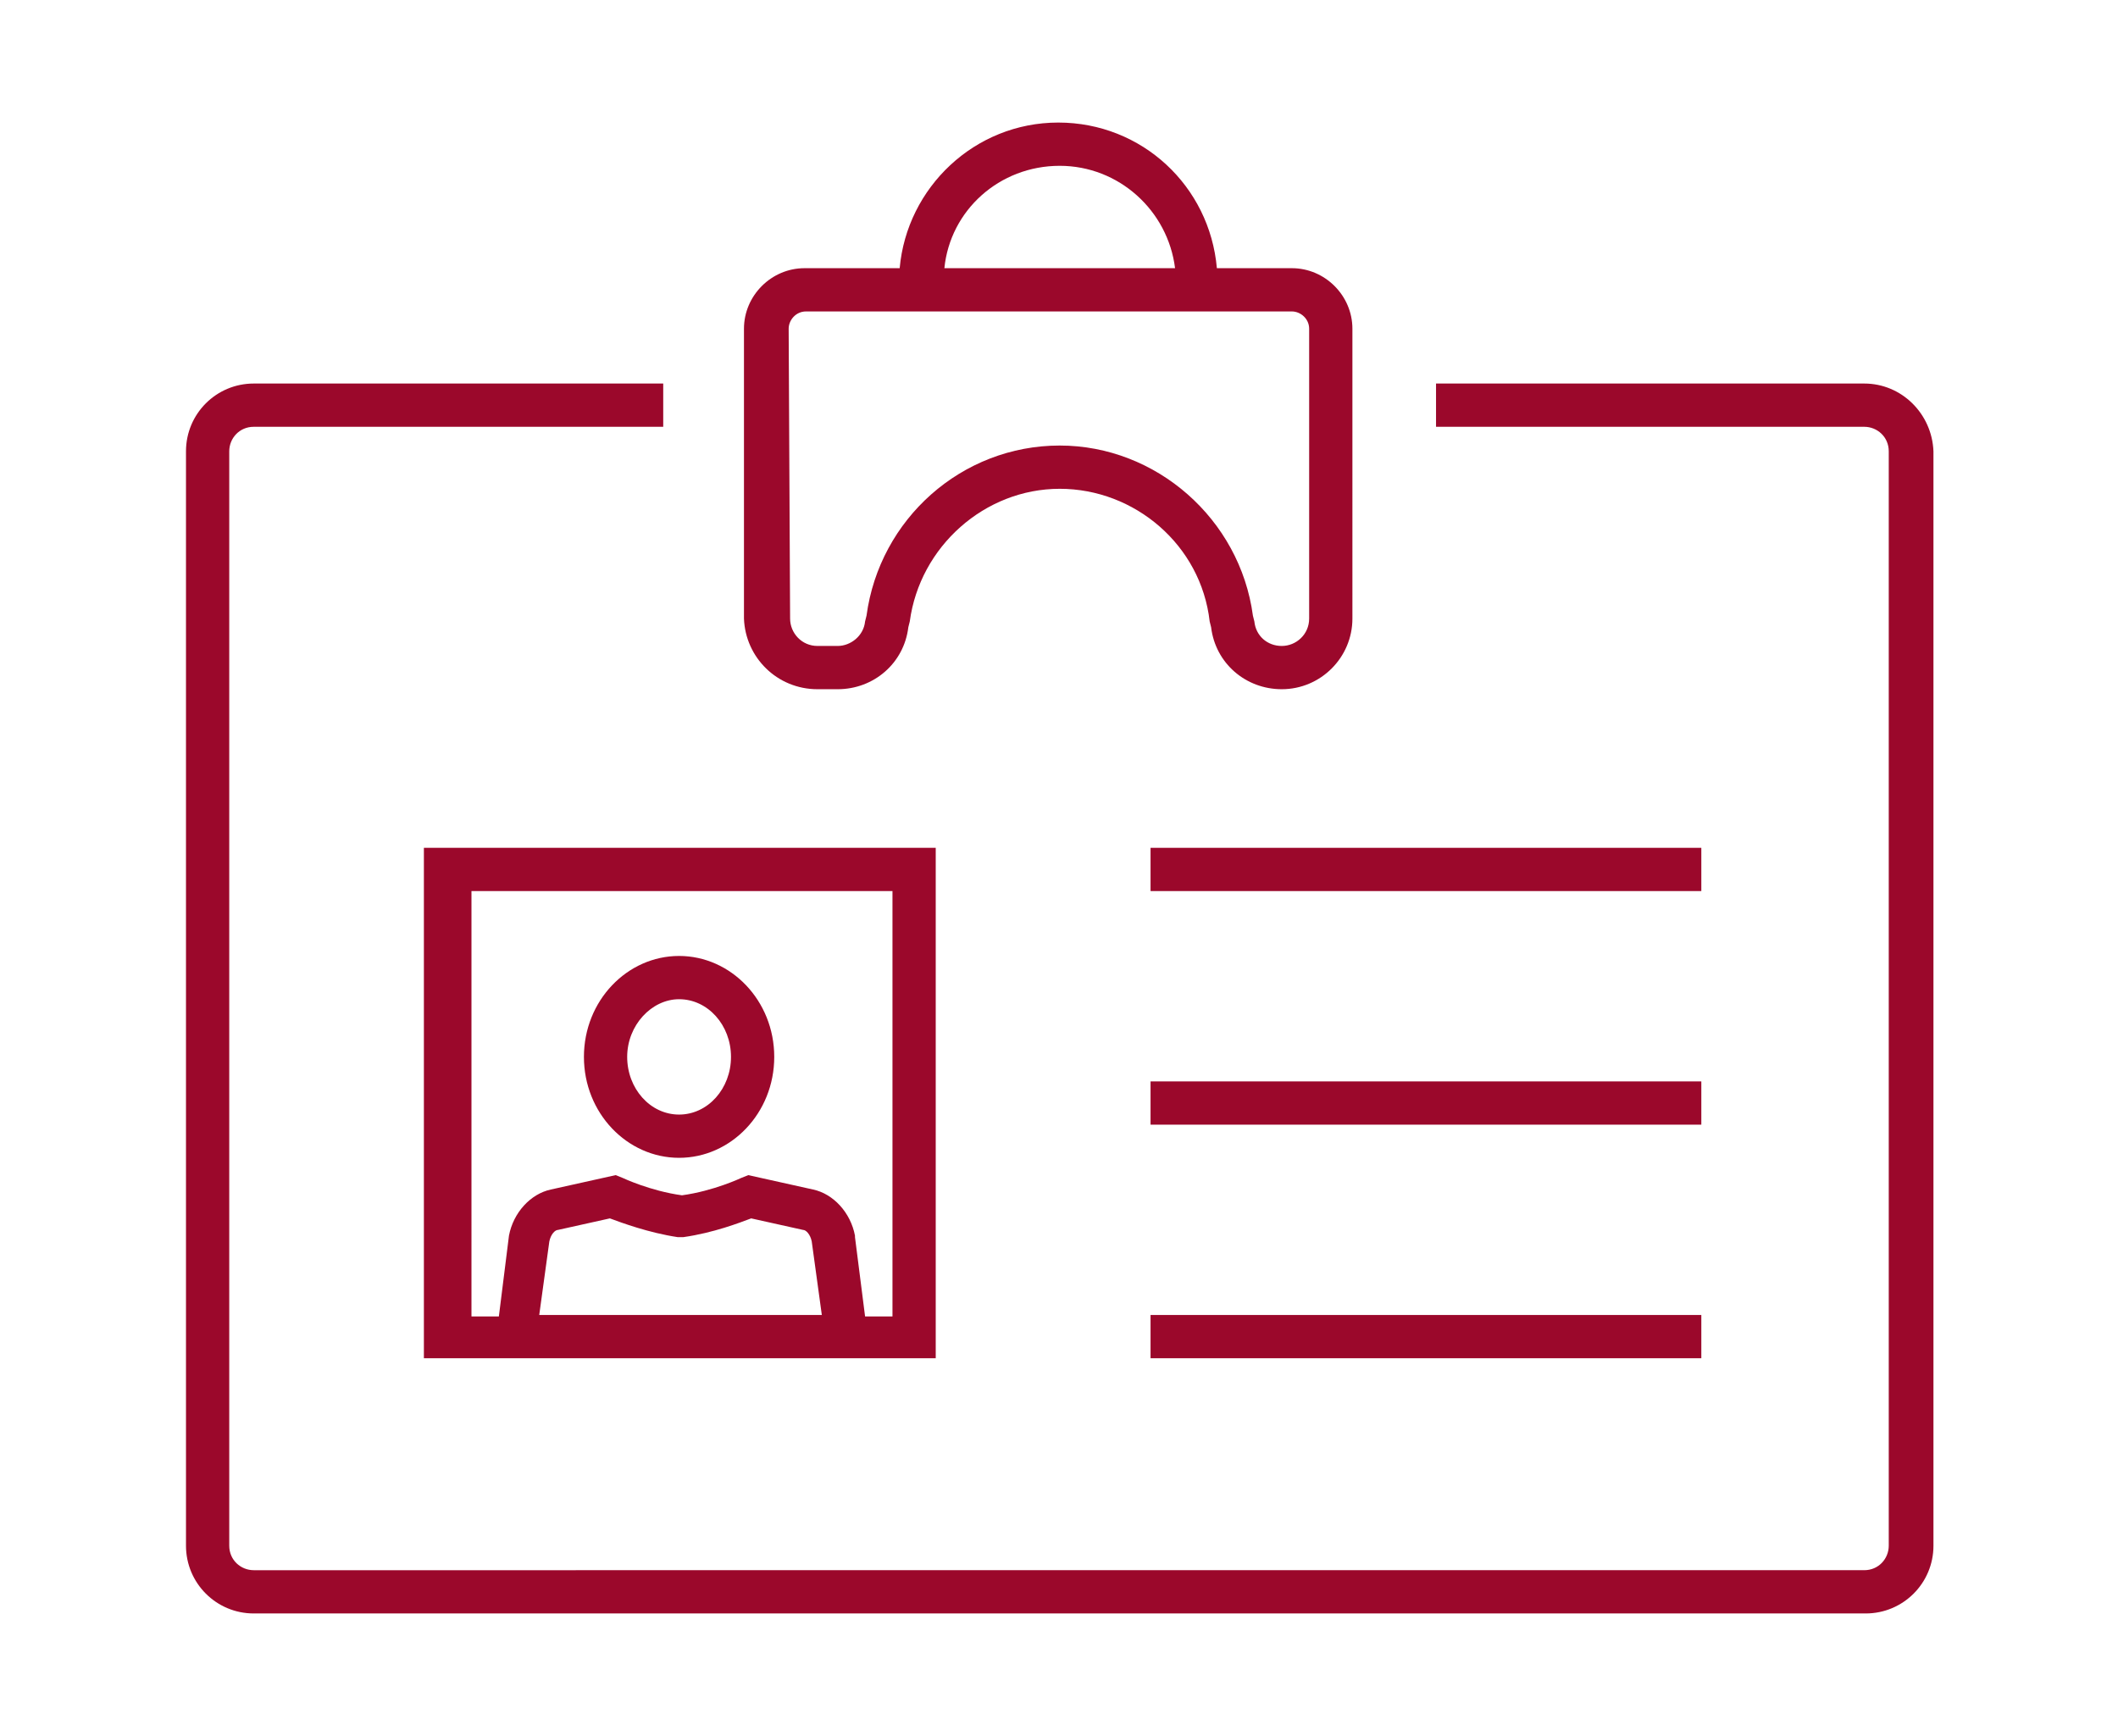
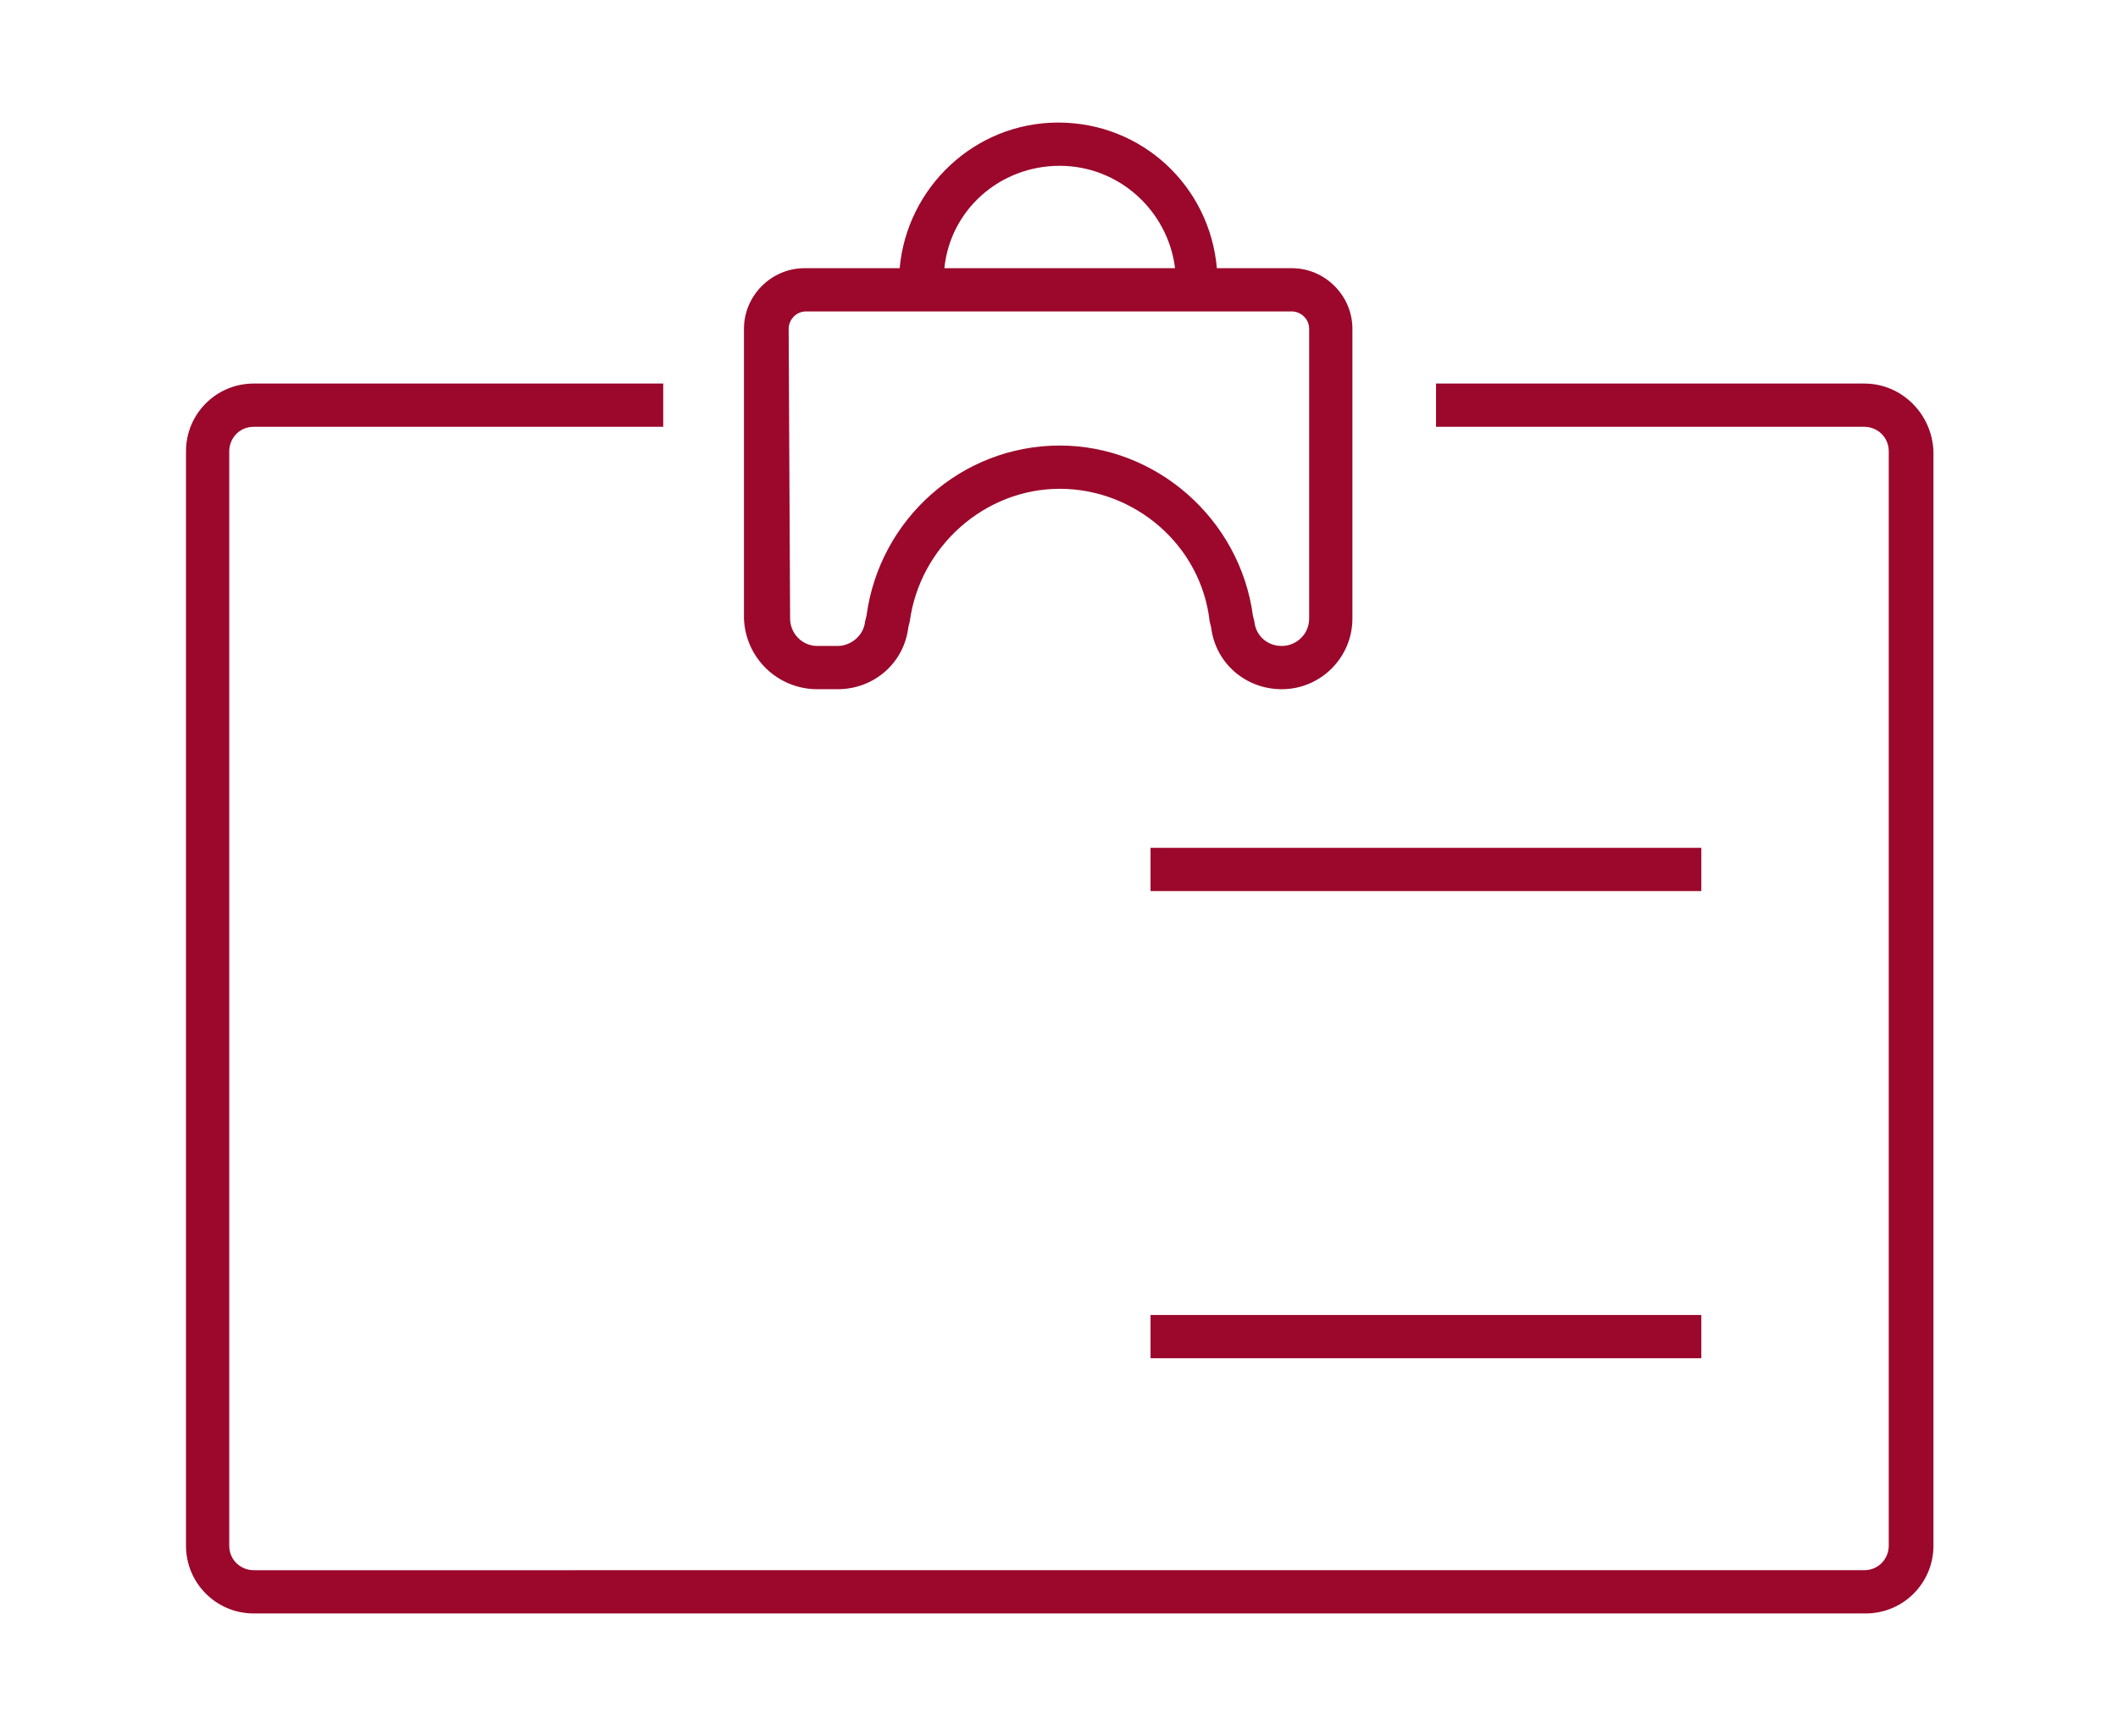
<svg xmlns="http://www.w3.org/2000/svg" version="1.1" id="Layer_1" x="0px" y="0px" viewBox="0 0 146.9 120.4" style="enable-background:new 0 0 146.9 120.4;" xml:space="preserve">
  <style type="text/css">
	.st0{fill:#9B082B;}
</style>
  <g>
    <g>
      <path class="st0" d="M56.7,47.8h1.4c2.5,0,4.6-1.8,4.9-4.3l0.1-0.4c0.7-5.2,5.2-9.2,10.4-9.2s9.8,3.9,10.4,9.2l0.1,0.4    c0.3,2.5,2.4,4.3,4.9,4.3c2.7,0,4.9-2.2,4.9-4.9V22.8c0-2.3-1.9-4.2-4.2-4.2h-5.2c-0.5-5.7-5.2-10.1-11-10.1s-10.5,4.5-11,10.1    h-6.6c-2.3,0-4.2,1.9-4.2,4.2v20.1C51.7,45.6,53.9,47.8,56.7,47.8z M73.5,11.5c4.1,0,7.5,3.1,8,7.1h-16    C65.9,14.6,69.3,11.5,73.5,11.5z M54.7,22.8c0-0.6,0.5-1.2,1.2-1.2h33.7c0.6,0,1.2,0.5,1.2,1.2v20.1c0,1.1-0.9,1.9-1.9,1.9    s-1.8-0.7-1.9-1.7l-0.1-0.4C86,36,80.2,30.9,73.5,30.9c-6.8,0-12.5,5.1-13.4,11.8L60,43.1c-0.1,1-1,1.7-1.9,1.7h-1.4    c-1.1,0-1.9-0.9-1.9-1.9L54.7,22.8L54.7,22.8z" />
      <path class="st0" d="M129.3,26.6H99.6v3h29.7c0.9,0,1.7,0.7,1.7,1.7v75.9c0,0.9-0.7,1.7-1.7,1.7H17.6c-0.9,0-1.7-0.7-1.7-1.7V31.3    c0-0.9,0.7-1.7,1.7-1.7H46v-3H17.6c-2.6,0-4.7,2.1-4.7,4.7v75.9c0,2.6,2.1,4.7,4.7,4.7h111.8c2.6,0,4.7-2.1,4.7-4.7V31.3    C134,28.7,131.9,26.6,129.3,26.6z" />
-       <path class="st0" d="M47.1,80.3c3.6,0,6.6-3.1,6.6-7s-3-7-6.6-7s-6.6,3.1-6.6,7S43.5,80.3,47.1,80.3z M47.1,69.3    c2,0,3.6,1.8,3.6,4s-1.6,4-3.6,4s-3.6-1.8-3.6-4S45.2,69.3,47.1,69.3z" />
      <rect x="79.8" y="58.8" class="st0" width="38.2" height="3" />
-       <rect x="79.8" y="75" class="st0" width="38.2" height="3" />
      <rect x="79.8" y="91.2" class="st0" width="38.2" height="3" />
-       <path class="st0" d="M29.4,94.2H34h26.3h4.6V58.8H29.4V94.2z M37.4,91.2l0.7-5.1c0.1-0.5,0.4-0.8,0.6-0.8l3.6-0.8    c0.8,0.3,2.7,1,4.7,1.3h0.2h0.2c2.1-0.3,3.9-1,4.7-1.3l3.6,0.8c0.2,0,0.5,0.3,0.6,0.8l0.7,5.1H37.4z M32.4,61.8h29.5v29.5H60    l-0.7-5.5v-0.1c-0.3-1.6-1.5-2.9-2.9-3.2l-4.5-1l-0.5,0.2c0,0-1.9,0.9-4.1,1.2c-2.2-0.3-4.1-1.2-4.1-1.2l-0.5-0.2l-4.5,1    c-1.4,0.3-2.6,1.6-2.9,3.2l-0.7,5.6h-1.9V61.8H32.4z" />
    </g>
  </g>
</svg>